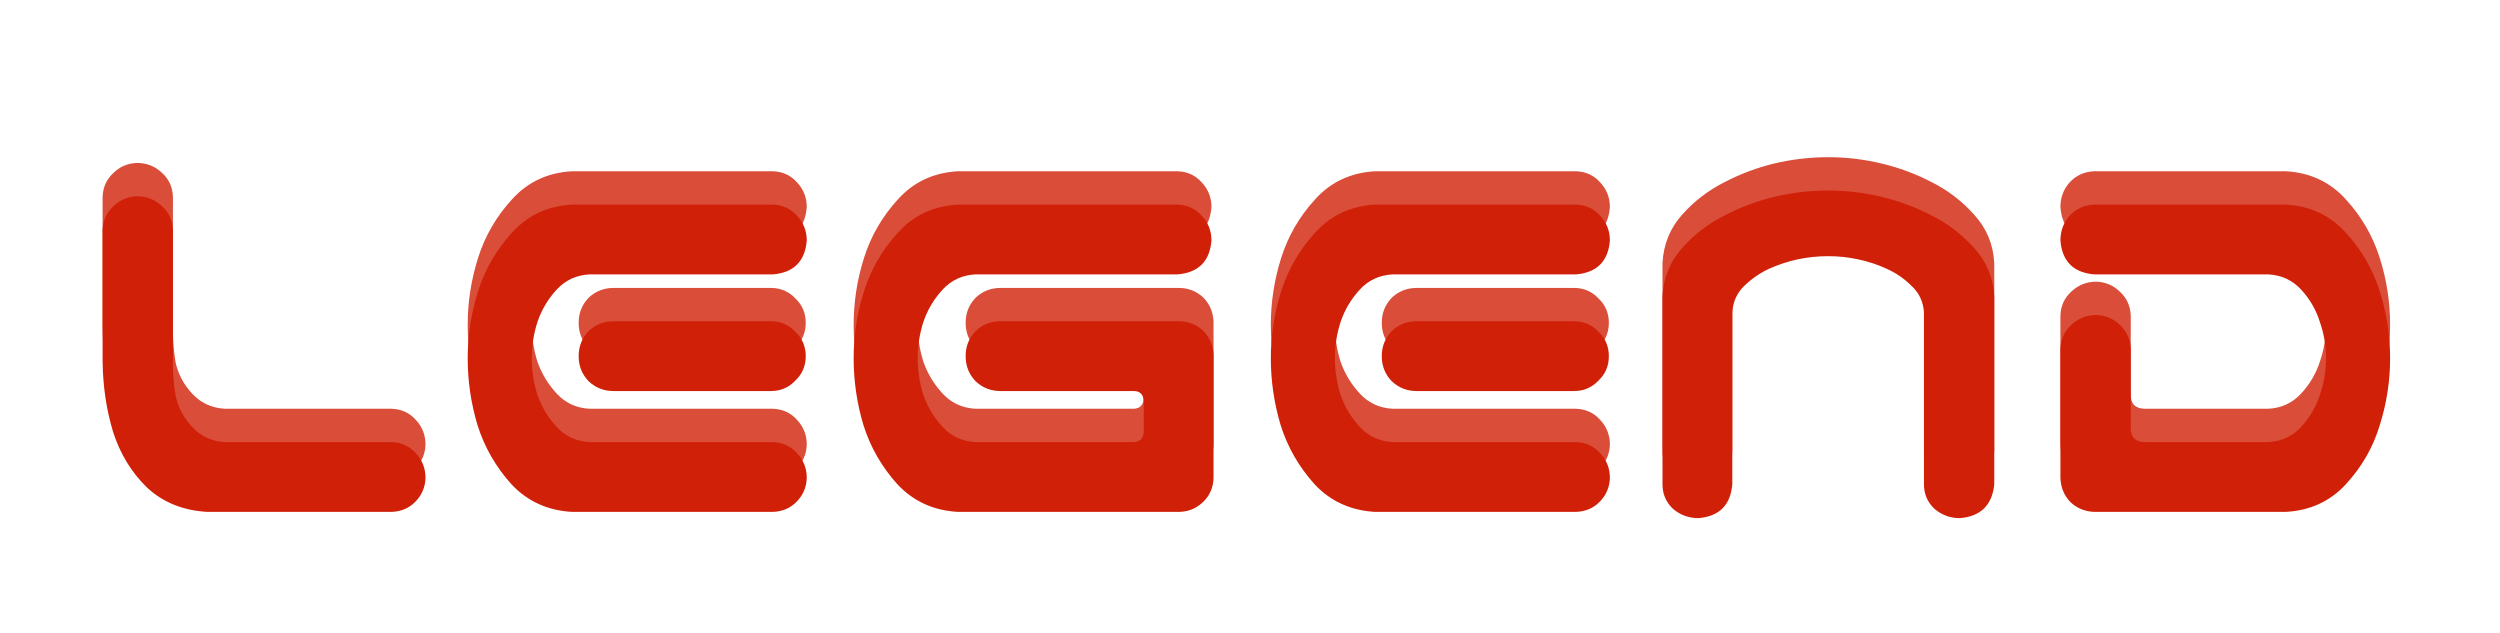
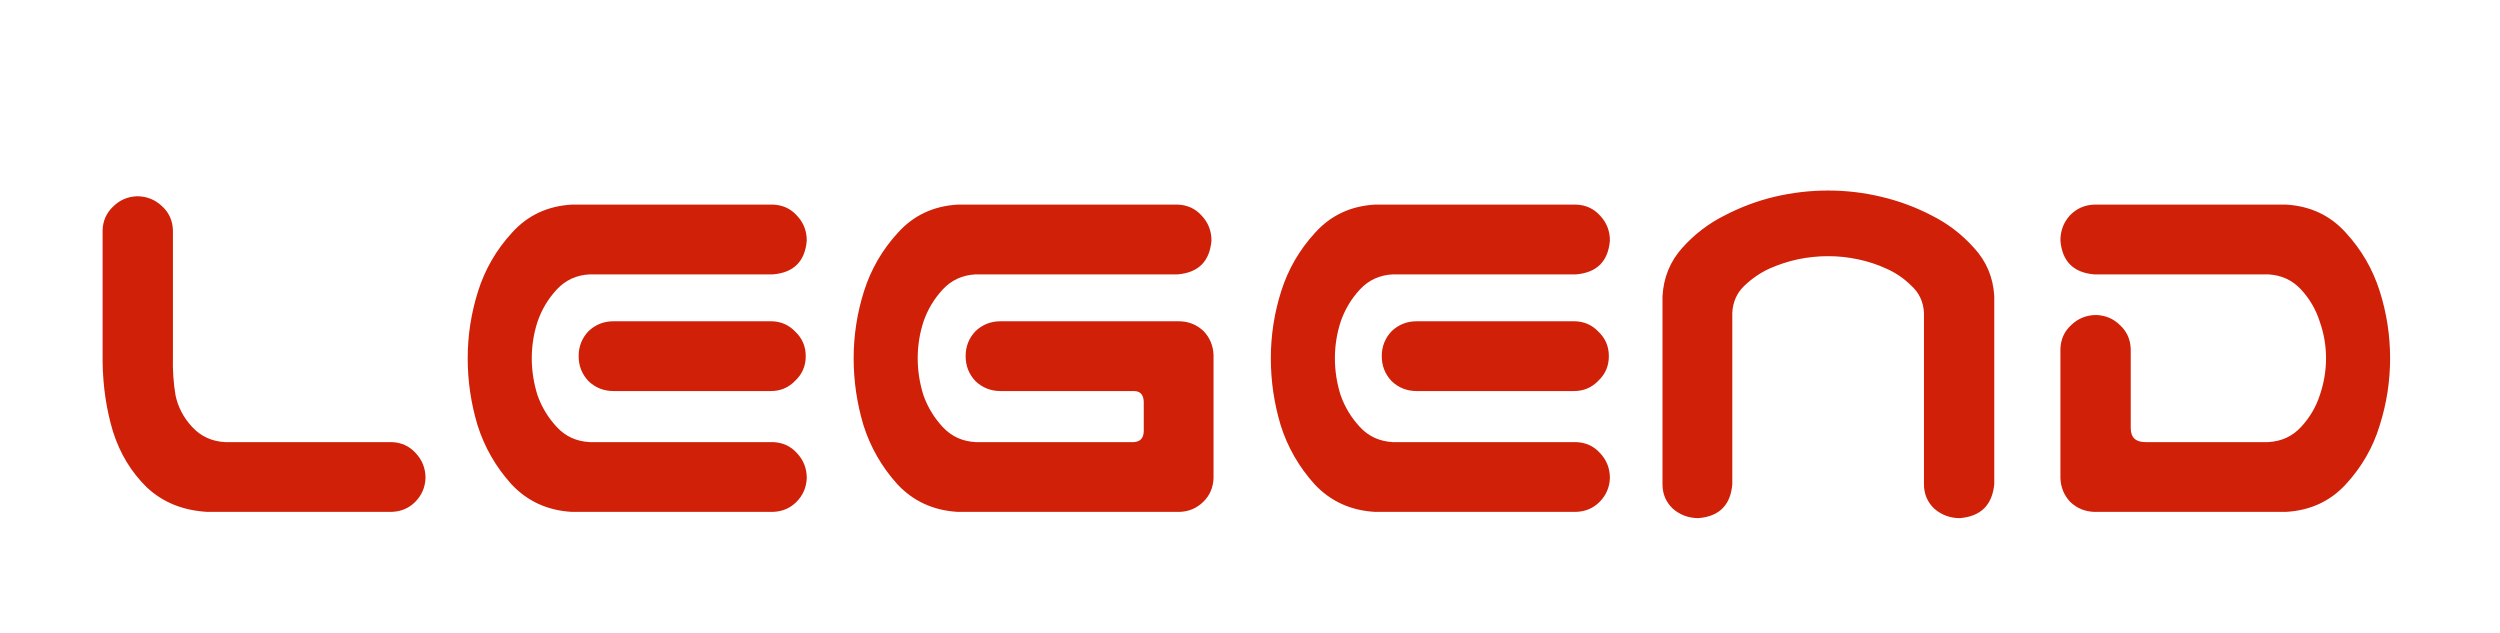
<svg xmlns="http://www.w3.org/2000/svg" width="150" height="38" viewBox="0 0 150 38" fill="none">
  <g opacity="0.8" filter="url(#filter0_f)">
-     <path d="M8.219 9.776C8.802 9.776 9.302 9.974 9.719 10.37C10.135 10.745 10.354 11.224 10.375 11.807V19.338C10.354 20.193 10.406 20.984 10.531 21.713C10.677 22.422 11.01 23.057 11.531 23.62C12.052 24.182 12.708 24.484 13.5 24.526H23.5C24.083 24.547 24.562 24.766 24.938 25.182C25.333 25.599 25.531 26.099 25.531 26.682C25.51 27.245 25.302 27.724 24.906 28.12C24.531 28.495 24.062 28.693 23.5 28.713H12.438C10.979 28.63 9.771 28.141 8.812 27.245C7.875 26.328 7.198 25.213 6.781 23.901C6.385 22.588 6.177 21.193 6.156 19.713V11.807C6.177 11.245 6.385 10.776 6.781 10.401C7.177 10.005 7.656 9.797 8.219 9.776ZM34.312 10.276H35.75H46.375C46.958 10.297 47.438 10.516 47.812 10.932C48.208 11.349 48.406 11.849 48.406 12.432C48.302 13.682 47.625 14.359 46.375 14.463H35.375C34.583 14.505 33.927 14.807 33.406 15.37C32.885 15.932 32.5 16.578 32.25 17.307C32.021 18.016 31.906 18.745 31.906 19.495C31.906 20.245 32.021 20.984 32.25 21.713C32.5 22.422 32.885 23.057 33.406 23.62C33.927 24.182 34.583 24.484 35.375 24.526H46.375C46.958 24.547 47.438 24.766 47.812 25.182C48.208 25.599 48.406 26.099 48.406 26.682C48.385 27.245 48.177 27.724 47.781 28.12C47.406 28.495 46.938 28.693 46.375 28.713H34.906H34.312C32.854 28.63 31.646 28.078 30.688 27.057C29.75 26.016 29.073 24.838 28.656 23.526C28.26 22.213 28.062 20.87 28.062 19.495C28.062 18.12 28.271 16.776 28.688 15.463C29.104 14.151 29.781 12.984 30.719 11.963C31.656 10.922 32.854 10.359 34.312 10.276ZM48.344 19.37C48.344 19.953 48.135 20.443 47.719 20.838C47.323 21.255 46.833 21.463 46.25 21.463H36.812C36.229 21.463 35.729 21.266 35.312 20.87C34.917 20.453 34.719 19.953 34.719 19.37C34.719 18.786 34.917 18.286 35.312 17.87C35.729 17.474 36.229 17.276 36.812 17.276H46.25C46.833 17.276 47.323 17.484 47.719 17.901C48.135 18.297 48.344 18.786 48.344 19.37ZM57.469 10.276H70.656C71.24 10.297 71.719 10.516 72.094 10.932C72.49 11.349 72.688 11.849 72.688 12.432C72.583 13.682 71.906 14.359 70.656 14.463H58.531C57.74 14.505 57.083 14.807 56.562 15.37C56.042 15.932 55.656 16.578 55.406 17.307C55.177 18.016 55.062 18.745 55.062 19.495C55.062 20.245 55.177 20.984 55.406 21.713C55.656 22.422 56.042 23.057 56.562 23.62C57.083 24.182 57.74 24.484 58.531 24.526H68.031C68.406 24.505 68.604 24.297 68.625 23.901V22.088C68.604 21.672 68.406 21.463 68.031 21.463H60.031C59.448 21.463 58.948 21.266 58.531 20.87C58.135 20.453 57.938 19.953 57.938 19.37C57.938 18.786 58.135 18.286 58.531 17.87C58.948 17.474 59.448 17.276 60.031 17.276H70.719C71.302 17.276 71.802 17.474 72.219 17.87C72.594 18.266 72.792 18.745 72.812 19.307V19.37V26.682C72.792 27.245 72.594 27.713 72.219 28.088C71.823 28.484 71.344 28.693 70.781 28.713H57.469C56.01 28.63 54.802 28.078 53.844 27.057C52.906 26.016 52.229 24.838 51.812 23.526C51.417 22.213 51.219 20.87 51.219 19.495C51.219 18.12 51.427 16.776 51.844 15.463C52.26 14.151 52.938 12.984 53.875 11.963C54.812 10.922 56.01 10.359 57.469 10.276ZM82.5 10.276H83.938H94.562C95.146 10.297 95.625 10.516 96 10.932C96.396 11.349 96.594 11.849 96.594 12.432C96.49 13.682 95.812 14.359 94.562 14.463H83.562C82.771 14.505 82.115 14.807 81.594 15.37C81.073 15.932 80.688 16.578 80.438 17.307C80.208 18.016 80.094 18.745 80.094 19.495C80.094 20.245 80.208 20.984 80.438 21.713C80.688 22.422 81.073 23.057 81.594 23.62C82.115 24.182 82.771 24.484 83.562 24.526H94.562C95.146 24.547 95.625 24.766 96 25.182C96.396 25.599 96.594 26.099 96.594 26.682C96.573 27.245 96.365 27.724 95.969 28.12C95.594 28.495 95.125 28.693 94.562 28.713H83.094H82.5C81.042 28.63 79.833 28.078 78.875 27.057C77.938 26.016 77.26 24.838 76.844 23.526C76.448 22.213 76.25 20.87 76.25 19.495C76.25 18.12 76.458 16.776 76.875 15.463C77.292 14.151 77.969 12.984 78.906 11.963C79.844 10.922 81.042 10.359 82.5 10.276ZM96.531 19.37C96.531 19.953 96.323 20.443 95.906 20.838C95.51 21.255 95.021 21.463 94.438 21.463H85C84.417 21.463 83.917 21.266 83.5 20.87C83.104 20.453 82.906 19.953 82.906 19.37C82.906 18.786 83.104 18.286 83.5 17.87C83.917 17.474 84.417 17.276 85 17.276H94.438C95.021 17.276 95.51 17.484 95.906 17.901C96.323 18.297 96.531 18.786 96.531 19.37ZM109.688 9.432C110.771 9.432 111.833 9.557 112.875 9.807C113.938 10.057 114.948 10.432 115.906 10.932C116.865 11.411 117.708 12.057 118.438 12.87C119.188 13.682 119.594 14.651 119.656 15.776V17.088V27.057C119.531 28.307 118.844 28.984 117.594 29.088C117.01 29.088 116.5 28.901 116.062 28.526C115.646 28.13 115.438 27.641 115.438 27.057V16.745C115.396 16.099 115.146 15.568 114.688 15.151C114.25 14.713 113.75 14.37 113.188 14.12C112.646 13.87 112.073 13.682 111.469 13.557C110.885 13.432 110.292 13.37 109.688 13.37C109.083 13.37 108.479 13.432 107.875 13.557C107.292 13.682 106.719 13.87 106.156 14.12C105.615 14.37 105.115 14.713 104.656 15.151C104.219 15.568 103.979 16.099 103.938 16.745V27.057C103.833 28.307 103.156 28.984 101.906 29.088C101.323 29.088 100.812 28.901 100.375 28.526C99.958 28.13 99.75 27.641 99.75 27.057V17.088V15.776C99.812 14.651 100.208 13.682 100.938 12.87C101.667 12.057 102.51 11.411 103.469 10.932C104.427 10.432 105.427 10.057 106.469 9.807C107.531 9.557 108.604 9.432 109.688 9.432ZM137.156 10.276C138.615 10.359 139.812 10.922 140.75 11.963C141.688 12.984 142.365 14.151 142.781 15.463C143.198 16.776 143.406 18.12 143.406 19.495C143.406 20.87 143.198 22.213 142.781 23.526C142.385 24.838 141.708 26.016 140.75 27.057C139.812 28.078 138.615 28.63 137.156 28.713H125.656C125.094 28.693 124.615 28.495 124.219 28.12C123.844 27.724 123.646 27.245 123.625 26.682V18.932C123.646 18.349 123.865 17.87 124.281 17.495C124.698 17.099 125.198 16.901 125.781 16.901C126.344 16.922 126.823 17.13 127.219 17.526C127.615 17.901 127.823 18.37 127.844 18.932V23.682C127.844 24.245 128.135 24.526 128.719 24.526H136.094C136.885 24.484 137.542 24.182 138.062 23.62C138.583 23.057 138.958 22.422 139.188 21.713C139.438 20.984 139.562 20.245 139.562 19.495C139.562 18.745 139.438 18.016 139.188 17.307C138.958 16.578 138.583 15.932 138.062 15.37C137.542 14.807 136.885 14.505 136.094 14.463H125.656C124.406 14.359 123.729 13.682 123.625 12.432C123.625 11.849 123.812 11.349 124.188 10.932C124.583 10.516 125.073 10.297 125.656 10.276H137.156Z" fill="#D02008" />
-   </g>
+     </g>
  <g filter="url(#filter1_d)">
    <path d="M8.219 9.776C8.802 9.776 9.302 9.974 9.719 10.37C10.135 10.745 10.354 11.224 10.375 11.807V19.338C10.354 20.193 10.406 20.984 10.531 21.713C10.677 22.422 11.01 23.057 11.531 23.62C12.052 24.182 12.708 24.484 13.5 24.526H23.5C24.083 24.547 24.562 24.766 24.938 25.182C25.333 25.599 25.531 26.099 25.531 26.682C25.51 27.245 25.302 27.724 24.906 28.12C24.531 28.495 24.062 28.693 23.5 28.713H12.438C10.979 28.63 9.771 28.141 8.812 27.245C7.875 26.328 7.198 25.213 6.781 23.901C6.385 22.588 6.177 21.193 6.156 19.713V11.807C6.177 11.245 6.385 10.776 6.781 10.401C7.177 10.005 7.656 9.797 8.219 9.776ZM34.312 10.276H35.75H46.375C46.958 10.297 47.438 10.516 47.812 10.932C48.208 11.349 48.406 11.849 48.406 12.432C48.302 13.682 47.625 14.359 46.375 14.463H35.375C34.583 14.505 33.927 14.807 33.406 15.37C32.885 15.932 32.5 16.578 32.25 17.307C32.021 18.016 31.906 18.745 31.906 19.495C31.906 20.245 32.021 20.984 32.25 21.713C32.5 22.422 32.885 23.057 33.406 23.62C33.927 24.182 34.583 24.484 35.375 24.526H46.375C46.958 24.547 47.438 24.766 47.812 25.182C48.208 25.599 48.406 26.099 48.406 26.682C48.385 27.245 48.177 27.724 47.781 28.12C47.406 28.495 46.938 28.693 46.375 28.713H34.906H34.312C32.854 28.63 31.646 28.078 30.688 27.057C29.75 26.016 29.073 24.838 28.656 23.526C28.26 22.213 28.062 20.87 28.062 19.495C28.062 18.12 28.271 16.776 28.688 15.463C29.104 14.151 29.781 12.984 30.719 11.963C31.656 10.922 32.854 10.359 34.312 10.276ZM48.344 19.37C48.344 19.953 48.135 20.443 47.719 20.838C47.323 21.255 46.833 21.463 46.25 21.463H36.812C36.229 21.463 35.729 21.266 35.312 20.87C34.917 20.453 34.719 19.953 34.719 19.37C34.719 18.786 34.917 18.286 35.312 17.87C35.729 17.474 36.229 17.276 36.812 17.276H46.25C46.833 17.276 47.323 17.484 47.719 17.901C48.135 18.297 48.344 18.786 48.344 19.37ZM57.469 10.276H70.656C71.24 10.297 71.719 10.516 72.094 10.932C72.49 11.349 72.688 11.849 72.688 12.432C72.583 13.682 71.906 14.359 70.656 14.463H58.531C57.74 14.505 57.083 14.807 56.562 15.37C56.042 15.932 55.656 16.578 55.406 17.307C55.177 18.016 55.062 18.745 55.062 19.495C55.062 20.245 55.177 20.984 55.406 21.713C55.656 22.422 56.042 23.057 56.562 23.62C57.083 24.182 57.74 24.484 58.531 24.526H68.031C68.406 24.505 68.604 24.297 68.625 23.901V22.088C68.604 21.672 68.406 21.463 68.031 21.463H60.031C59.448 21.463 58.948 21.266 58.531 20.87C58.135 20.453 57.938 19.953 57.938 19.37C57.938 18.786 58.135 18.286 58.531 17.87C58.948 17.474 59.448 17.276 60.031 17.276H70.719C71.302 17.276 71.802 17.474 72.219 17.87C72.594 18.266 72.792 18.745 72.812 19.307V19.37V26.682C72.792 27.245 72.594 27.713 72.219 28.088C71.823 28.484 71.344 28.693 70.781 28.713H57.469C56.01 28.63 54.802 28.078 53.844 27.057C52.906 26.016 52.229 24.838 51.812 23.526C51.417 22.213 51.219 20.87 51.219 19.495C51.219 18.12 51.427 16.776 51.844 15.463C52.26 14.151 52.938 12.984 53.875 11.963C54.812 10.922 56.01 10.359 57.469 10.276ZM82.5 10.276H83.938H94.562C95.146 10.297 95.625 10.516 96 10.932C96.396 11.349 96.594 11.849 96.594 12.432C96.49 13.682 95.812 14.359 94.562 14.463H83.562C82.771 14.505 82.115 14.807 81.594 15.37C81.073 15.932 80.688 16.578 80.438 17.307C80.208 18.016 80.094 18.745 80.094 19.495C80.094 20.245 80.208 20.984 80.438 21.713C80.688 22.422 81.073 23.057 81.594 23.62C82.115 24.182 82.771 24.484 83.562 24.526H94.562C95.146 24.547 95.625 24.766 96 25.182C96.396 25.599 96.594 26.099 96.594 26.682C96.573 27.245 96.365 27.724 95.969 28.12C95.594 28.495 95.125 28.693 94.562 28.713H83.094H82.5C81.042 28.63 79.833 28.078 78.875 27.057C77.938 26.016 77.26 24.838 76.844 23.526C76.448 22.213 76.25 20.87 76.25 19.495C76.25 18.12 76.458 16.776 76.875 15.463C77.292 14.151 77.969 12.984 78.906 11.963C79.844 10.922 81.042 10.359 82.5 10.276ZM96.531 19.37C96.531 19.953 96.323 20.443 95.906 20.838C95.51 21.255 95.021 21.463 94.438 21.463H85C84.417 21.463 83.917 21.266 83.5 20.87C83.104 20.453 82.906 19.953 82.906 19.37C82.906 18.786 83.104 18.286 83.5 17.87C83.917 17.474 84.417 17.276 85 17.276H94.438C95.021 17.276 95.51 17.484 95.906 17.901C96.323 18.297 96.531 18.786 96.531 19.37ZM109.688 9.432C110.771 9.432 111.833 9.557 112.875 9.807C113.938 10.057 114.948 10.432 115.906 10.932C116.865 11.411 117.708 12.057 118.438 12.87C119.188 13.682 119.594 14.651 119.656 15.776V17.088V27.057C119.531 28.307 118.844 28.984 117.594 29.088C117.01 29.088 116.5 28.901 116.062 28.526C115.646 28.13 115.438 27.641 115.438 27.057V16.745C115.396 16.099 115.146 15.568 114.688 15.151C114.25 14.713 113.75 14.37 113.188 14.12C112.646 13.87 112.073 13.682 111.469 13.557C110.885 13.432 110.292 13.37 109.688 13.37C109.083 13.37 108.479 13.432 107.875 13.557C107.292 13.682 106.719 13.87 106.156 14.12C105.615 14.37 105.115 14.713 104.656 15.151C104.219 15.568 103.979 16.099 103.938 16.745V27.057C103.833 28.307 103.156 28.984 101.906 29.088C101.323 29.088 100.812 28.901 100.375 28.526C99.958 28.13 99.75 27.641 99.75 27.057V17.088V15.776C99.812 14.651 100.208 13.682 100.938 12.87C101.667 12.057 102.51 11.411 103.469 10.932C104.427 10.432 105.427 10.057 106.469 9.807C107.531 9.557 108.604 9.432 109.688 9.432ZM137.156 10.276C138.615 10.359 139.812 10.922 140.75 11.963C141.688 12.984 142.365 14.151 142.781 15.463C143.198 16.776 143.406 18.12 143.406 19.495C143.406 20.87 143.198 22.213 142.781 23.526C142.385 24.838 141.708 26.016 140.75 27.057C139.812 28.078 138.615 28.63 137.156 28.713H125.656C125.094 28.693 124.615 28.495 124.219 28.12C123.844 27.724 123.646 27.245 123.625 26.682V18.932C123.646 18.349 123.865 17.87 124.281 17.495C124.698 17.099 125.198 16.901 125.781 16.901C126.344 16.922 126.823 17.13 127.219 17.526C127.615 17.901 127.823 18.37 127.844 18.932V23.682C127.844 24.245 128.135 24.526 128.719 24.526H136.094C136.885 24.484 137.542 24.182 138.062 23.62C138.583 23.057 138.958 22.422 139.188 21.713C139.438 20.984 139.562 20.245 139.562 19.495C139.562 18.745 139.438 18.016 139.188 17.307C138.958 16.578 138.583 15.932 138.062 15.37C137.542 14.807 136.885 14.505 136.094 14.463H125.656C124.406 14.359 123.729 13.682 123.625 12.432C123.625 11.849 123.812 11.349 124.188 10.932C124.583 10.516 125.073 10.297 125.656 10.276H137.156Z" fill="#D02008" />
  </g>
  <defs>
    <filter id="filter0_f" x="3.156" y="6.432" width="143.25" height="25.656" filterUnits="userSpaceOnUse" color-interpolation-filters="sRGB">
      <feFlood flood-opacity="0" result="BackgroundImageFix" />
      <feBlend mode="normal" in="SourceGraphic" in2="BackgroundImageFix" result="shape" />
      <feGaussianBlur stdDeviation="1.5" result="effect1_foregroundBlur" />
    </filter>
    <filter id="filter1_d" x="0.156" y="5.432" width="149.25" height="31.656" filterUnits="userSpaceOnUse" color-interpolation-filters="sRGB">
      <feFlood flood-opacity="0" result="BackgroundImageFix" />
      <feColorMatrix in="SourceAlpha" type="matrix" values="0 0 0 0 0 0 0 0 0 0 0 0 0 0 0 0 0 0 127 0" />
      <feOffset dy="2" />
      <feGaussianBlur stdDeviation="3" />
      <feColorMatrix type="matrix" values="0 0 0 0 0 0 0 0 0 0 0 0 0 0 0 0 0 0 0.3 0" />
      <feBlend mode="normal" in2="BackgroundImageFix" result="effect1_dropShadow" />
      <feBlend mode="normal" in="SourceGraphic" in2="effect1_dropShadow" result="shape" />
    </filter>
  </defs>
</svg>